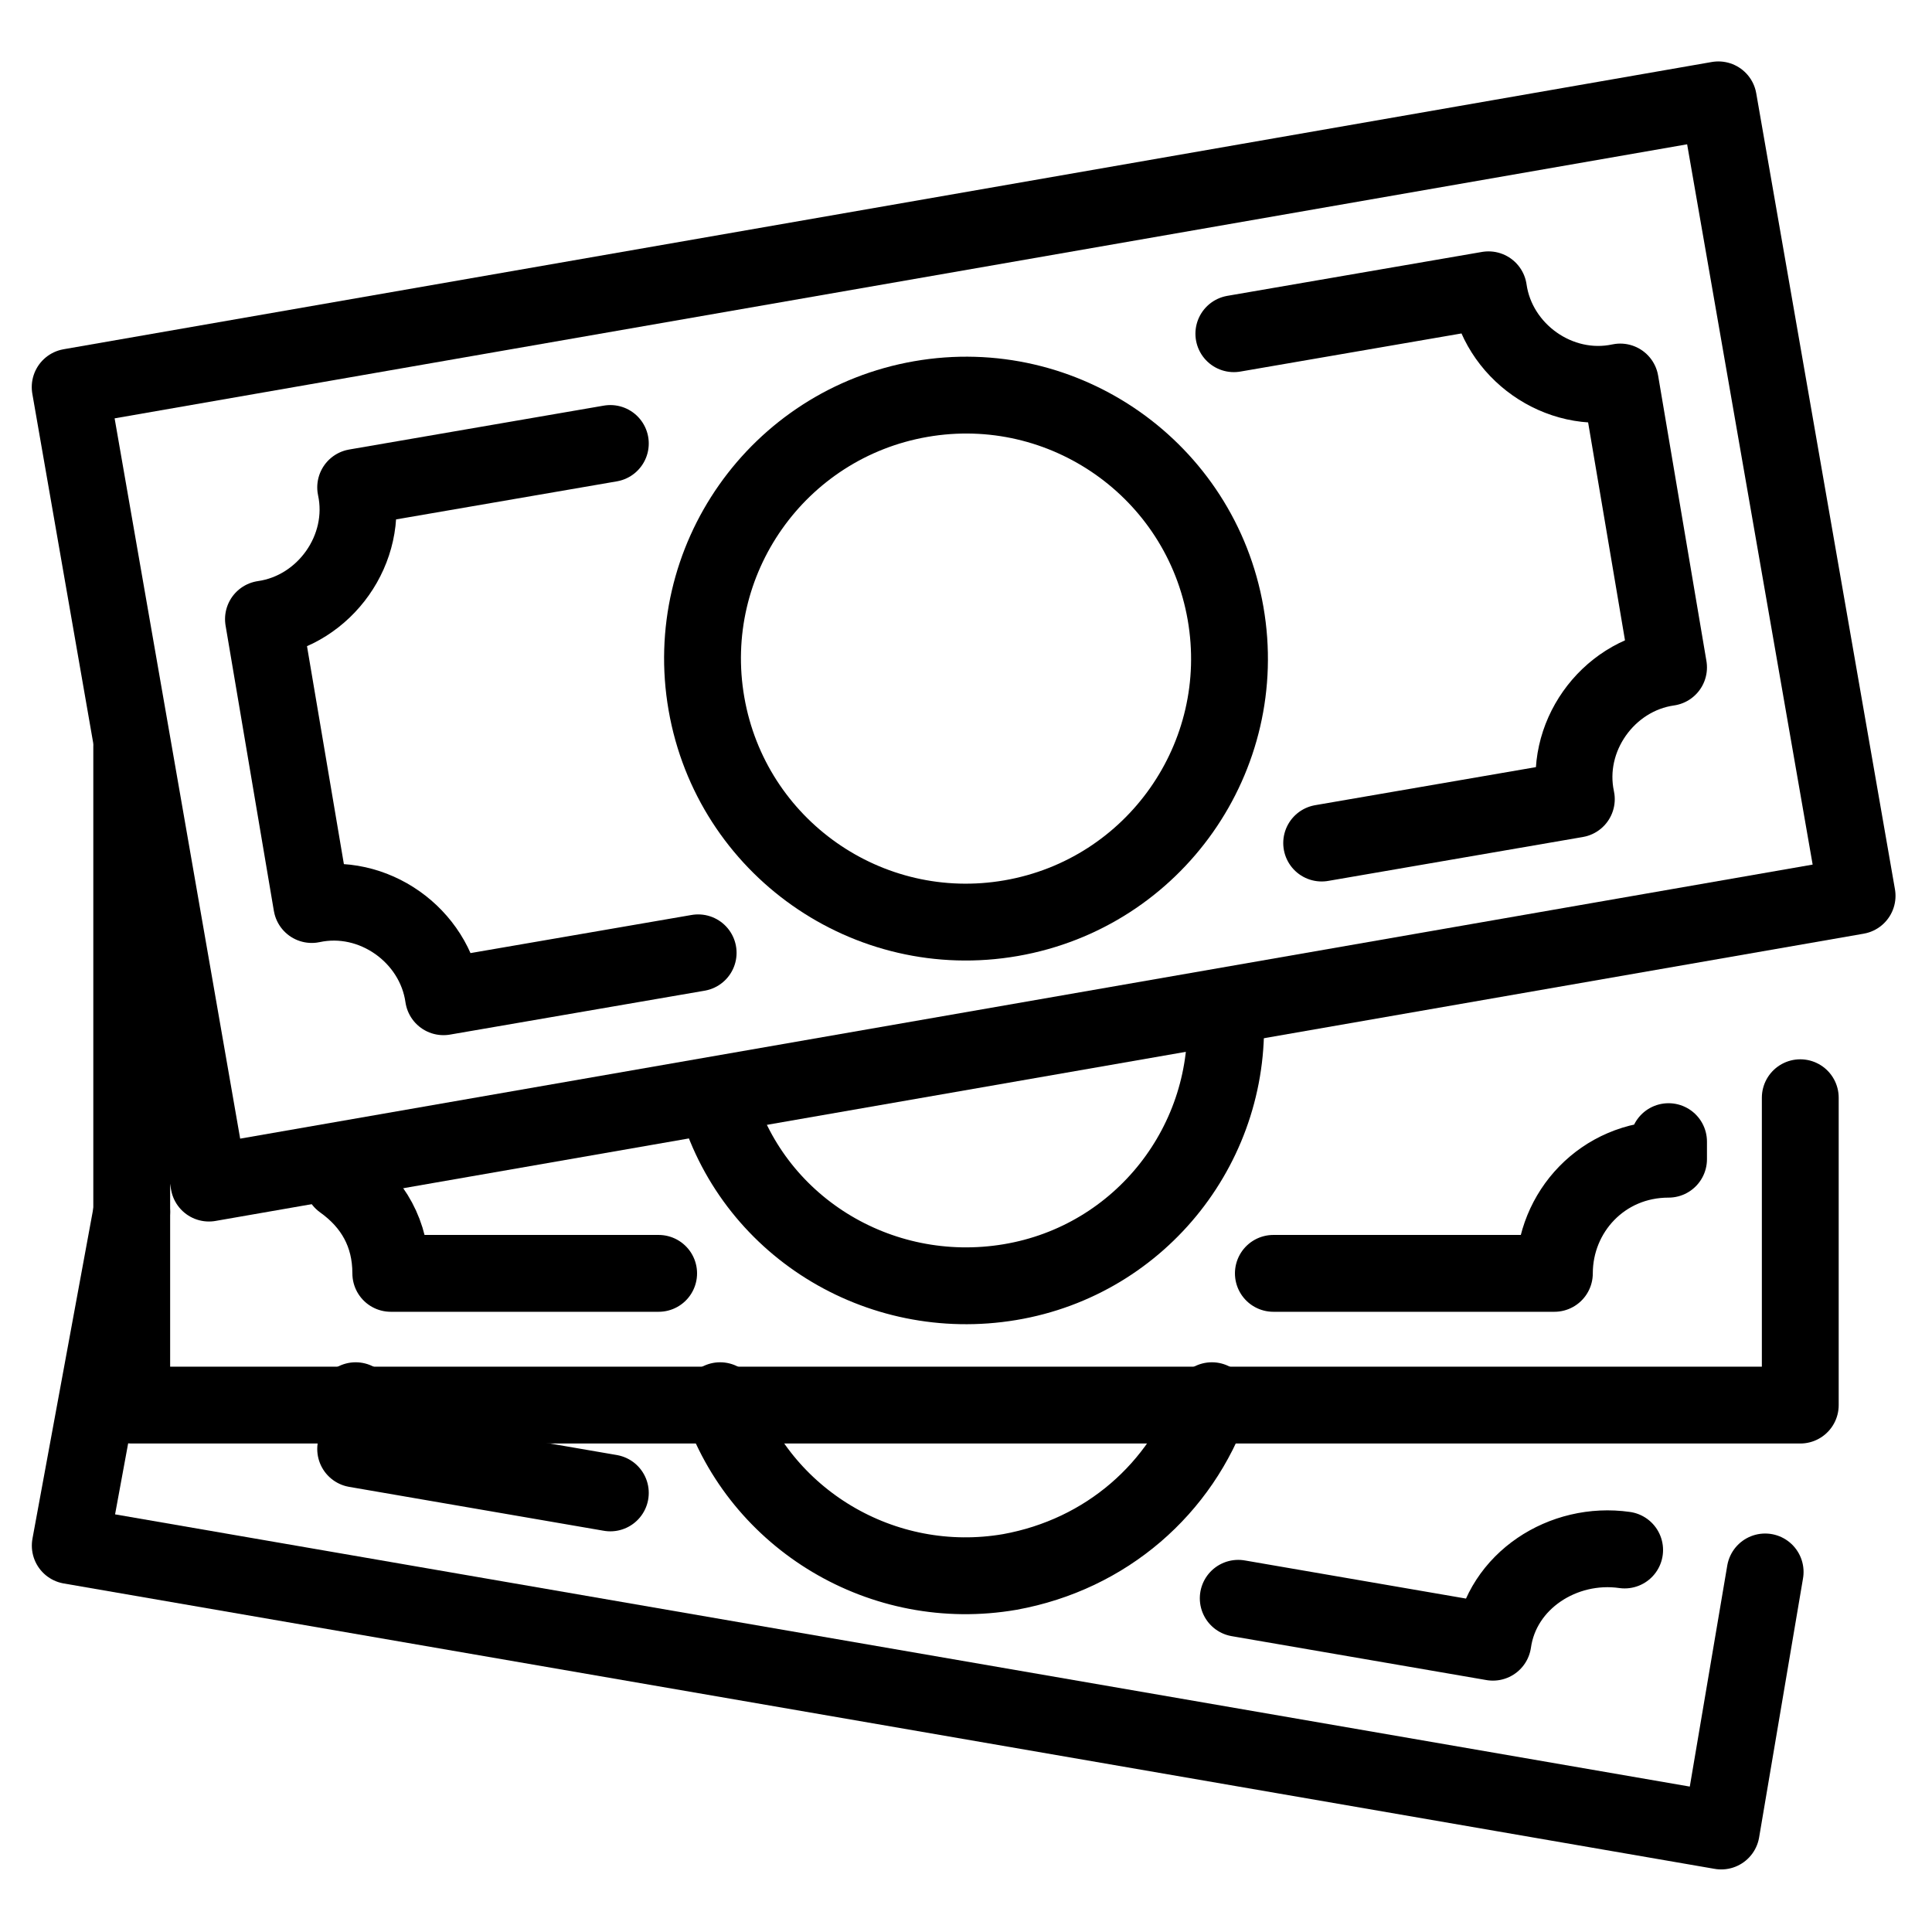
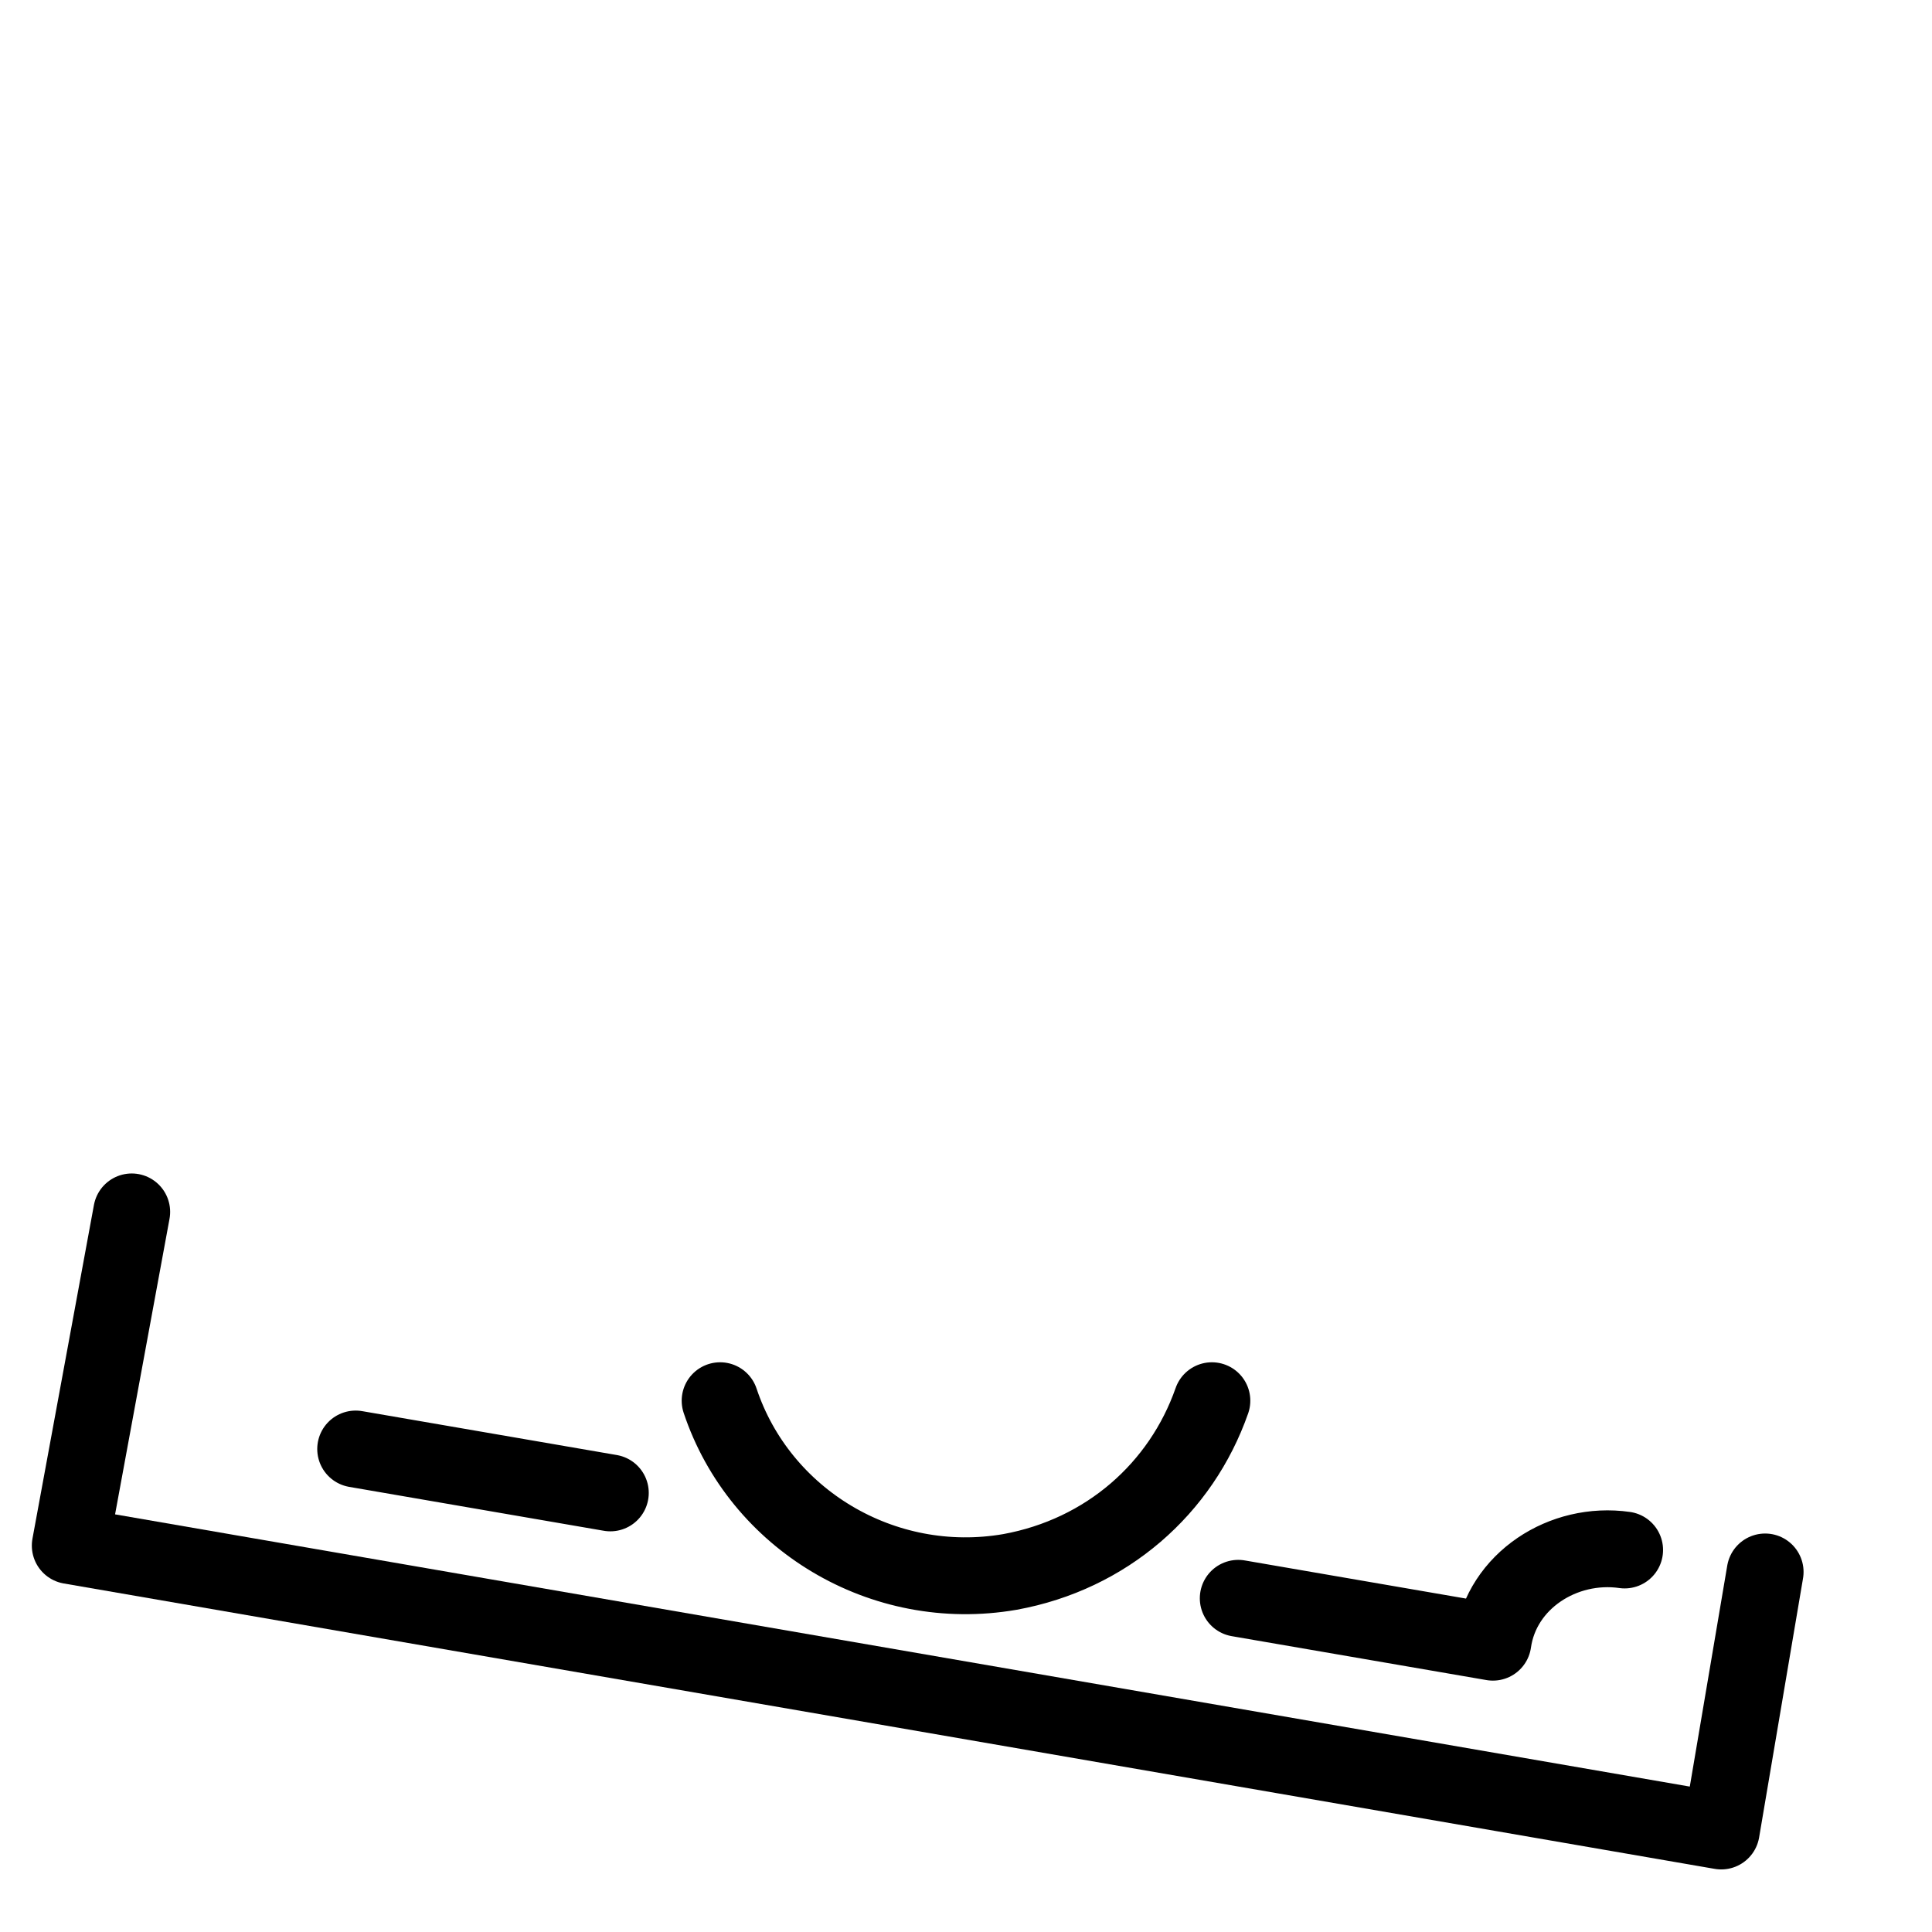
<svg xmlns="http://www.w3.org/2000/svg" xml:space="preserve" id="Layer_1" x="0" y="0" style="enable-background:new 0 0 44 44" version="1.1" viewBox="0 0 44 44">
  <style>.st0{fill:none;stroke:#000;stroke-width:1.75;stroke-linecap:round;stroke-linejoin:round;stroke-miterlimit:10}</style>
  <g id="bills">
    <path d="m3 27.6-1.4 7.6 37.6 6.5 1-5.9" class="st0" />
-     <path d="M37 35.3c-1.4-.2-2.8.7-3 2.1l-5.8-1M13.9 34l-5.8-1c.1-.4 0-.7 0-1.1M16.4 31.9c.9 2.7 3.7 4.4 6.6 3.9 2.2-.4 3.9-1.9 4.6-3.9" class="st0" />
-     <path stroke-width="1.75" d="m1.598 8.816 37.537-6.542 3.159 18.128-37.536 6.542z" class="st0" />
-     <path d="m15.9 21.7-5.8 1c-.2-1.4-1.6-2.4-3-2.1L6 14.1c1.4-.2 2.4-1.6 2.1-3l5.8-1M28.1 7.6l5.8-1c.2 1.4 1.6 2.4 3 2.1l1.1 6.5c-1.4.2-2.4 1.6-2.1 3l-5.8 1" class="st0" />
-     <circle cx="22" cy="15" r="6" class="st0" transform="rotate(-9.886 21.996 14.998)" />
-     <path d="M41 25v7H3V17" class="st0" />
-     <path d="M15 29H8.9c0-.9-.4-1.6-1.1-2.1M38 26v.4c-1.5 0-2.6 1.2-2.6 2.6H29M16.3 25c.8 2.9 3.7 4.7 6.7 4.2s5.1-3.2 4.9-6.2" class="st0" />
+     <path d="M37 35.3c-1.4-.2-2.8.7-3 2.1l-5.8-1M13.9 34l-5.8-1M16.4 31.9c.9 2.7 3.7 4.4 6.6 3.9 2.2-.4 3.9-1.9 4.6-3.9" class="st0" />
  </g>
</svg>